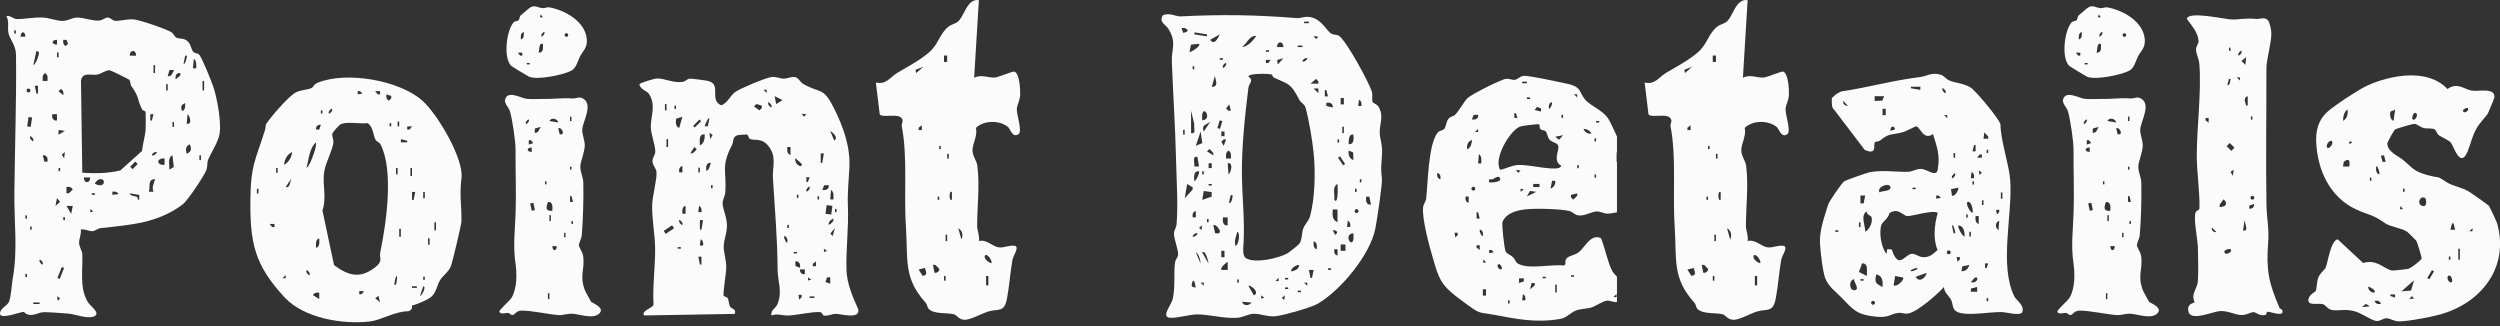
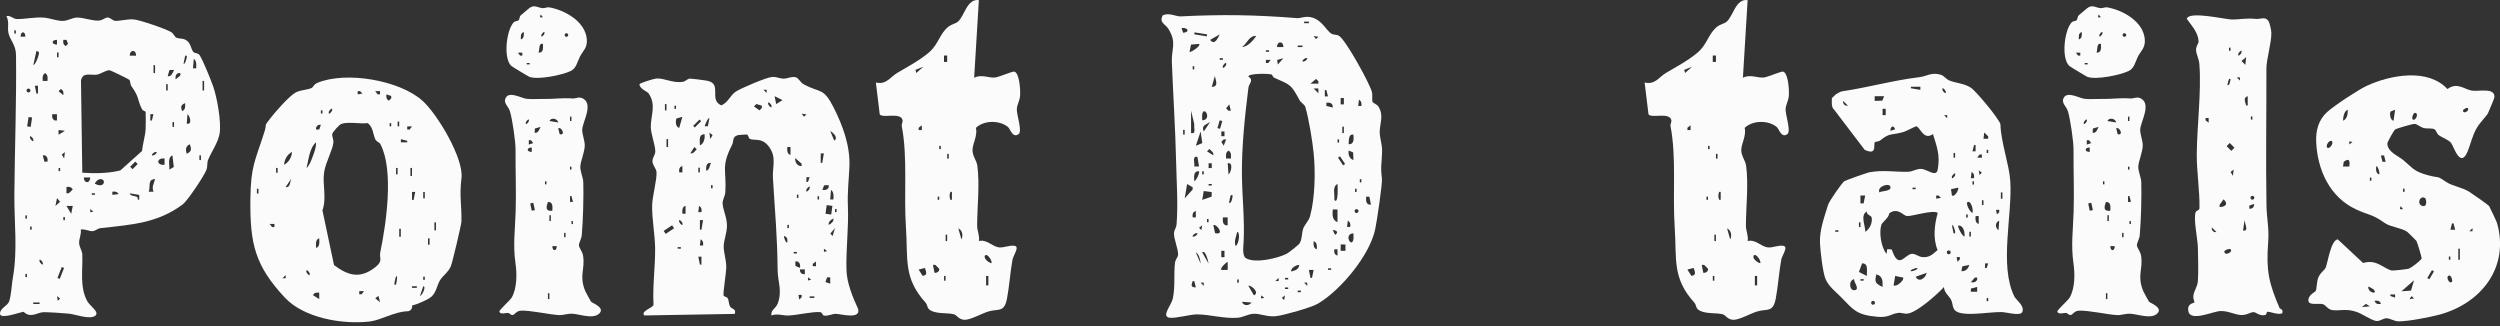
<svg xmlns="http://www.w3.org/2000/svg" width="414" height="54" viewBox="0 0 414 54" fill="none">
  <rect x="0" y="0" width="414" height="54" fill="#333333" stroke="none" />
  <g clip-path="url(#clip0_3823_7415)">
    <path d="M3.935 51.655C3.793 51.508 0.235 52.932 0.011 52.043C-0.098 51.044 1.266 50.668 1.523 49.893C1.878 48.817 1.927 47.147 2.123 46.039C2.953 41.373 2.342 36.936 2.38 32.15C2.445 24.449 2.745 16.764 2.653 9.085C2.631 7.377 1.572 6.553 1.376 5.347C1.228 4.435 1.561 3.649 1.064 2.662C1.714 2.514 2.183 3.131 2.751 3.153C4.028 3.196 5.714 2.803 7.226 2.913C8.269 2.989 9.398 3.475 10.364 3.464C11.27 3.458 11.942 2.929 12.728 2.907C13.759 2.874 15.473 3.54 16.466 3.398C17.066 3.311 17.372 2.951 17.716 2.907C18.256 2.847 18.567 3.376 19.026 3.442C19.664 3.535 21.029 3.136 22.115 3.213C23.119 3.284 27.605 4.823 28.375 5.336C28.8 5.62 28.893 6.111 29.275 6.269C29.685 6.438 30.209 6.307 30.765 6.613C31.644 7.093 31.617 8.201 32.037 8.616C32.294 8.867 32.801 8.758 33.041 9.118C33.652 10.035 34.957 13.32 35.322 14.368C35.939 16.164 36.676 20.164 36.37 22.107C36.136 23.576 35.011 25.131 34.455 26.484C34.264 26.954 34.389 27.56 34.209 28.073C33.854 29.071 31.049 33.252 30.274 33.836C26.121 36.952 21.804 37.209 16.668 37.776C16.171 37.831 15.789 38.246 15.331 38.279C14.752 38.317 14.032 37.864 13.377 38.022C13.503 38.781 13.077 39.507 13.104 40.243C13.126 40.937 13.601 41.515 13.628 42.104C13.743 44.648 13.137 47.502 14.469 49.904C14.9 50.678 16.592 51.732 15.74 52.31C14.78 52.96 12.416 52.026 11.385 51.939C10.49 51.863 7.674 51.639 6.986 51.721C6.167 51.819 4.961 52.698 3.941 51.65L3.935 51.655ZM5.507 50.34H6.555V50.084H5.507V50.34ZM9.442 49.036L9.568 49.822L9.955 49.429L9.437 49.036H9.442ZM9.895 46.181L10.61 44.369L10.228 44.222L9.513 46.034L9.895 46.181ZM4.203 45.368V45.892H4.459V45.368H4.203ZM6.56 43.01C6.386 43.338 6.981 43.922 7.079 43.796C7.253 43.469 6.659 42.885 6.56 43.01ZM4.989 37.509V38.033H5.245V37.509H4.989ZM10.49 35.937V36.461H10.746V35.937H10.49ZM4.203 35.675V36.199H4.459V35.675H4.203ZM11.008 34.103L11.789 35.408L12.051 34.103H11.003H11.008ZM14.938 35.151L15.462 35.02L14.943 34.627V35.151H14.938ZM9.442 32.794L9.18 34.103L9.944 33.427L9.442 32.794ZM22.721 32.63C22.873 32.717 22.655 33.17 23.059 33.056V32.275L21.493 32.013C21.547 32.483 22.3 32.401 22.721 32.63ZM18.605 32.27L19.653 32.139C19.37 31.735 19.091 31.68 18.605 31.746V32.264V32.27ZM15.2 32.264H15.724V32.008H15.2V32.264ZM11.008 32.008C11.505 32.111 11.712 31.675 12.051 31.353C11.773 30.949 11.489 30.9 11.008 30.96V32.008ZM24.631 31.746H25.417C25.095 30.851 25.488 30.469 25.679 29.655C24.38 29.699 24.958 30.9 24.631 31.746ZM15.724 30.43C17.59 31.413 17.612 29.153 16.248 29.775C16.1 29.846 15.653 30.332 15.724 30.43ZM13.89 29.388C13.89 30.419 14.927 30.43 14.938 29.388H13.89ZM13.628 28.602C15.811 28.733 17.781 28.733 19.926 28.226L23.517 25.005C23.632 23.859 24.052 22.506 24.118 21.387C24.14 21.027 24.145 18.827 24.118 18.554C24.101 18.385 23.659 18.374 23.501 18.063C22.672 16.382 23.13 16.175 21.776 14.292C21.553 13.981 21.596 13.402 21.416 13.217C21.291 13.086 18.355 11.661 18.18 11.639C17.601 11.569 16.761 12.223 16.1 12.349C15.063 12.54 13.699 11.836 13.41 13.348L13.628 28.608V28.602ZM9.704 27.816V28.34H9.96V27.816H9.704ZM28.036 28.078L28.779 27.663L28.555 25.726C27.687 26.113 28.118 27.341 28.036 28.084V28.078ZM21.951 28.013L22.802 27.161L22.404 26.763L21.553 27.614L21.951 28.013ZM27.25 26.244C25.859 26.124 25.87 27.418 27.25 27.292V26.244ZM7.346 26.768H7.865C7.925 26.282 7.881 25.999 7.472 25.726H7.084L7.352 26.768H7.346ZM33.019 25.72V26.506H33.276V25.72H33.019ZM10.746 25.196L10.228 25.595L10.621 26.244L10.746 25.196ZM25.155 25.715C25.482 25.89 26.066 25.295 25.941 25.196C25.613 25.022 25.029 25.617 25.155 25.715ZM31.442 23.887C30.716 24.198 30.705 24.814 30.924 25.458C31.77 25.087 31.709 24.651 31.442 23.887ZM4.989 22.577C4.814 22.904 5.409 23.488 5.507 23.363C5.682 23.035 5.087 22.451 4.989 22.577ZM9.699 21.529V22.315L10.746 21.66L9.699 21.529ZM28.566 20.219V21.005H28.822V20.219H28.566ZM5.081 21.016L5.316 19.46L4.732 19.373L4.497 20.928L5.081 21.016ZM30.924 20.481C31.851 20.71 31.502 19.247 31.049 18.909L30.924 20.481ZM24.893 18.909V19.957H25.149L25.411 18.915H24.887L24.893 18.909ZM8.651 18.909C8.591 19.389 8.634 19.679 9.044 19.952H9.431V18.909H8.645H8.651ZM30.656 17.075C29.919 17.397 29.914 17.692 30.138 18.385C30.733 18.227 30.683 17.561 30.656 17.075ZM10.484 15.765C10.55 15.285 10.501 15.001 10.091 14.723L9.704 15.111L10.484 15.765ZM5.769 14.194L6.031 15.498H6.287V14.194H5.764H5.769ZM4.394 14.985C4.394 15.165 4.541 15.307 4.716 15.307C4.89 15.307 5.038 15.16 5.038 14.985C5.038 14.81 4.89 14.663 4.716 14.663C4.541 14.663 4.394 14.81 4.394 14.985ZM33.543 13.408V14.98H33.8V13.408H33.543ZM27.518 13.932V14.98H27.774V13.932H27.518ZM7.079 13.408H7.865C7.897 12.862 7.963 12.425 7.472 12.103C6.981 12.425 7.046 12.862 7.079 13.408ZM29.87 12.098C29.21 12.032 28.986 12.518 29.09 13.146L29.87 12.485V12.098ZM27.774 12.622C28.408 12.731 28.593 12.032 28.822 11.579L28.058 11.601L27.774 12.622ZM25.422 10.788V12.098H25.679V10.788H25.422ZM31.966 11.312H32.484C32.506 10.755 32.594 10.111 32.092 9.74L31.96 11.312H31.966ZM6.036 8.43L5.512 10.788C5.911 10.635 6.304 9.511 6.38 9.151C6.473 8.725 6.599 8.605 6.036 8.43ZM30.662 9.216L30.4 10.521C30.552 10.859 31.044 9.571 30.918 9.216H30.662ZM9.442 8.692V9.478H9.699V8.692H9.442ZM21.487 9.216H22.535C22.53 8.174 21.487 8.185 21.487 9.216ZM10.484 6.597C10.424 7.077 10.468 7.361 10.877 7.639L11.265 7.251L11.008 6.597H10.49H10.484ZM9.437 6.597C8.476 6.597 8.476 7.377 9.437 7.382V6.597ZM3.411 6.073H4.197C4.197 5.112 3.417 5.112 3.411 6.073ZM2.369 5.025V5.549H2.625V5.025H2.369Z" fill="#FBFBFB" />
  </g>
  <g clip-path="url(#clip1_3823_7415)">
    <path d="M44.831 19.511C45.593 18.518 47.938 15.859 48.975 15.307C49.781 14.877 50.978 14.893 51.607 14.562C51.933 14.391 51.894 13.994 52.65 13.685C57.34 11.781 66.146 13.265 69.959 16.681C72.448 18.91 76.829 26.26 76.421 29.51C76.051 32.451 76.465 33.957 76.415 36.65C76.404 37.212 74.909 43.541 74.638 44.148C74.219 45.097 73.358 45.633 72.889 46.372C72.387 47.166 72.244 48.458 71.427 49.147C70.826 49.66 69.032 50.427 68.227 50.587C68.348 51.078 67.978 51.536 67.476 51.548C65.324 51.592 63.123 53.021 61.219 53.242C56.75 53.76 50.338 52.69 47.16 49.274C42.183 43.928 41.383 40.297 41.465 32.964C41.526 27.424 42.266 26.64 43.805 21.785C44.291 20.256 43.529 21.205 44.831 19.511ZM62.665 48.998L62.146 49.396L62.935 50.058L62.67 48.998H62.665ZM52.865 48.469C52.38 48.408 52.093 48.452 51.811 48.866L52.865 49.528V48.469ZM70.086 47.409L69.556 48.993C69.849 49.032 70.671 47.409 70.086 47.409ZM59.492 48.733H59.884L60.287 48.209H59.492V48.733ZM68.232 47.669H69.027V47.409H68.232V47.669ZM65.584 45.82C65.495 45.936 65.253 47.001 65.319 47.139H65.578C65.65 46.918 65.942 45.362 65.584 45.82ZM70.086 45.82V46.35H70.346V45.82H70.086ZM46.774 46.079H47.303V45.55L46.774 46.079ZM55.315 43.9C57.616 45.61 59.553 46.228 62.063 44.319C63.542 43.194 62.764 42.791 62.974 41.781C63.95 37.063 65.253 28.235 63.012 23.904C62.814 23.523 62.372 23.479 62.185 23.131C61.771 22.353 61.837 21.067 60.888 20.389C59.613 20.549 57.732 20.118 56.557 20.51C56.165 20.637 55.094 21.867 55.028 22.171C54.94 22.563 55.265 23.065 55.205 23.639C55.072 24.88 53.919 26.905 53.676 28.516C53.362 30.552 54.14 32.737 53.395 34.84L55.315 43.905V43.9ZM50.752 44.761C50.575 45.092 51.177 45.682 51.276 45.555C51.453 45.224 50.851 44.634 50.752 44.761ZM52.865 39.464C52.192 39.668 52.336 40.468 52.341 41.053C53.014 40.849 52.871 40.048 52.865 39.464ZM70.881 39.464V40.523H71.14V39.464H70.881ZM66.113 37.874V39.199H66.373V37.874H66.113ZM71.94 36.815V38.139H72.199V36.815H71.94ZM44.655 37.08L45.057 37.604H45.449V37.08H44.655ZM68.232 31.783V33.107H68.492L68.756 31.788H68.227L68.232 31.783ZM70.086 31.783V32.842H70.346V31.783H70.086ZM42.541 31.253V32.048H42.801V31.253H42.541ZM47.303 30.983C48.17 31.159 47.965 29.863 48.363 29.399L47.303 30.983ZM67.967 27.81V29.134H68.227V27.81H67.967ZM65.584 27.81V28.869H65.843V27.81H65.584ZM45.72 27.81V28.605H45.979V27.81H45.72ZM52.336 23.573C51.226 24.505 51.127 26.464 50.752 27.81C51.193 27.523 51.563 26.524 51.745 26.028C52.038 25.244 52.369 24.439 52.336 23.573ZM48.363 25.162C47.585 25.542 47.099 26.425 47.044 27.28C47.822 26.9 48.307 26.017 48.363 25.162ZM66.378 23.573H67.438V23.313L66.384 23.048V23.578L66.378 23.573ZM67.438 21.454H67.829L68.232 20.93H67.438V21.454ZM52.341 21.454H52.865L53.136 20.665C52.65 20.576 52.258 20.957 52.341 21.454ZM65.849 20.129V20.924H66.108V20.129H65.849ZM64.524 20.394V20.924H64.784V20.394H64.524ZM54.984 18.011C54.885 17.884 54.283 18.474 54.46 18.805C54.559 18.932 55.161 18.342 54.984 18.011ZM53.136 18.275V18.805H53.395V18.275H53.136ZM63.995 15.627C63.928 16.113 63.978 16.399 64.392 16.681L64.789 16.284V15.892L64 15.627H63.995ZM62.135 15.097L62.538 15.621H62.93V15.097H62.135ZM59.227 15.627L60.022 15.495L59.624 15.097H59.233V15.621L59.227 15.627Z" fill="#FBFBFB" />
  </g>
  <g clip-path="url(#clip2_3823_7415)">
    <path d="M85.102 3.672C85.305 3.469 85.701 3.505 85.843 3.383C86.097 3.165 85.98 2.763 86.26 2.52C86.64 2.185 87.184 1.733 87.585 1.398C88.473 0.667 89.032 1.286 89.849 1.347C90.23 1.377 90.616 1.154 90.951 1.215C93.53 1.672 96.901 3.535 97.171 6.455C97.308 7.927 96.546 8.394 96.043 9.359C95.637 10.141 95.454 11.298 94.53 11.745C93.094 12.446 89.194 13.228 87.707 12.745C87.539 12.69 84.802 11.04 84.665 10.908C83.294 9.603 83.873 4.896 85.107 3.657L85.102 3.672ZM87.224 10.669H87.712V10.43H87.224V10.669ZM85.762 8.724L86.133 9.207H86.493V8.724H85.762ZM89.174 8.719C90.057 8.77 89.936 7.846 89.905 7.262C89.138 7.074 89.387 8.318 89.174 8.719ZM86.737 5.307C86.183 5.454 86.229 6.074 86.254 6.526C86.808 6.379 86.762 5.759 86.737 5.307ZM93.5 5.8C93.5 5.967 93.637 6.099 93.799 6.099C93.962 6.099 94.099 5.962 94.099 5.8C94.099 5.637 93.962 5.5 93.799 5.5C93.637 5.5 93.5 5.637 93.5 5.8ZM90.149 5.307C90.057 5.19 89.504 5.734 89.666 6.038C89.758 6.155 90.311 5.612 90.149 5.307ZM89.418 2.87H89.905L89.54 2.383L89.418 2.87Z" fill="#FBFBFB" />
    <path d="M96.927 48.22C96.968 48.312 97.8 49.881 97.872 49.952C98.156 50.236 100.156 50.911 99.293 51.861C98.308 52.953 95.963 52.003 94.764 51.952C93.957 51.922 93.185 52.221 92.591 52.181C90.779 52.074 87.849 51.358 86.224 51.45C85.437 51.495 85.219 52.216 84.808 52.171C84.584 52.145 84.331 51.84 84.163 51.825C83.742 51.785 82.812 52.145 82.696 51.592C82.64 51.333 84.478 49.749 84.747 49.261C85.64 47.662 85.615 45.326 85.361 43.565C84.935 40.625 85.295 38.081 85.392 35.025C85.498 31.694 85.346 28.13 85.376 24.794C85.386 23.464 84.838 19.676 84.442 18.412C84.188 17.599 83.249 17.015 83.787 16.137C84.417 15.106 86.351 16.269 87.214 16.366C88.078 16.462 89.007 16.366 89.88 16.386C91.779 16.432 92.942 16.173 94.795 16.305C95.424 16.35 95.937 15.883 96.689 16.406C98.181 17.437 96.506 20.163 96.419 21.412C96.369 22.189 96.836 23.22 96.836 24.053C96.836 25.139 96.176 26.591 96.105 27.5C96.039 28.353 96.567 29.333 96.592 30.171C96.663 32.679 96.557 36.416 96.343 38.929C96.293 39.548 95.856 40.219 95.871 40.64C95.886 41.021 96.455 41.666 96.562 42.361C96.912 44.687 95.851 45.606 96.922 48.22H96.927ZM90.738 48.556V49.53H90.977V48.556H90.738ZM91.469 40.757C91.469 41.65 92.195 41.65 92.2 40.757H91.469ZM93.419 38.563V39.295H93.657V38.563H93.419ZM94.637 36.614V37.101H94.876V36.614H94.637ZM90.982 35.639V36.614H91.22V35.639H90.982ZM90.738 33.446C90.438 34.283 90.266 35.014 91.464 34.908C91.5 34.329 91.606 33.39 90.738 33.446ZM88.062 34.903L88.575 34.791L88.316 33.578L87.803 33.689L88.062 34.903ZM94.394 33.441H94.881L94.637 32.471H94.399V33.441H94.394ZM90.251 30.034V30.521H90.489V30.034H90.251ZM94.394 27.596V28.084H94.632V27.596H94.394ZM88.057 24.428C87.164 24.428 87.164 25.154 88.057 25.159V24.428ZM87.57 23.21V23.941L88.301 23.697L87.93 23.215H87.57V23.21ZM92.688 22.235C93.769 22.448 92.921 20.895 92.444 21.26L92.688 22.235ZM88.545 21.986C89.134 22.088 89.306 21.438 89.519 21.016L88.57 21.285L88.545 21.991V21.986ZM87.57 19.798C87.478 19.681 86.925 20.224 87.087 20.529C87.179 20.646 87.732 20.102 87.57 19.798ZM90.982 20.036L92.444 20.28C92.312 19.63 91.286 19.392 90.982 20.036ZM94.394 19.31V20.041H94.632V19.31H94.394Z" fill="#FBFBFB" />
  </g>
  <g clip-path="url(#clip3_3823_7415)">
    <path d="M106.691 52.239C106.066 51.504 108.057 51.032 108.227 50.478C108.046 47.396 108.523 44.133 108.49 41.095C108.463 38.819 107.936 36.181 107.996 33.938C108.035 32.49 108.835 29.595 108.715 28.454C108.665 27.966 108.101 27.34 108.051 26.776C107.991 26.09 108.523 25.75 108.517 25.037C108.501 23.962 107.788 22.229 107.771 21.023C107.75 19.196 108.726 17.343 107.404 15.467C107.157 15.121 105.901 14.71 105.901 13.948C105.94 13.751 108.293 13.032 108.665 13.005C110.08 12.9 111.429 13.838 113.124 13.537C113.53 13.465 113.826 13.065 114.199 13.027C114.479 12.999 116.848 13.306 117.232 13.399C119.601 13.959 117.347 16.531 119.447 17.447C120.572 17.003 120.945 15.747 121.855 15.165C122.765 14.584 126.95 12.791 127.893 12.741C128.612 12.709 129.155 13.016 129.736 13.027C130.432 13.037 131.096 12.604 131.771 12.796C132.248 12.933 132.56 13.657 133.032 13.921C135.878 15.495 136.323 14.381 138.067 17.836C139.569 20.825 140.814 24.165 140.661 27.637C140.556 29.967 140.315 31.772 140.414 34.179C140.562 37.7 140.074 41.194 140.178 44.736C140.238 46.875 141.22 49.25 142.119 51.191C142.531 52.946 139.246 51.987 138.423 51.97C137.869 51.954 137.244 52.321 136.558 52.272C136.059 52.239 136.29 51.723 135.785 51.685C134.425 51.592 131.968 52.206 130.498 52.25C129.648 52.277 128.738 51.877 127.745 52.239C127.608 51.301 128.469 51.12 128.793 50.259C129.577 48.131 128.793 46.651 128.776 44.736C128.727 39.066 128.321 34.991 127.997 29.479C127.888 27.615 128.645 26.09 127.361 24.324C126.144 22.651 124.849 23.408 124.115 22.959C123.967 22.865 123.972 22.361 123.648 22.273C123.577 22.256 122.261 22.355 122.19 22.377C121.202 22.673 121.564 23.337 121.224 24C119.36 27.648 120.341 28.158 120.111 31.837C120.067 32.501 119.656 33.06 119.661 33.631C119.678 34.684 120.385 35.934 120.385 37.366C120.385 38.622 119.859 39.735 119.842 40.788C119.831 41.709 120.265 43.13 120.27 44.166C120.276 45.203 119.727 48.334 119.82 48.91C119.859 49.14 120.347 49.146 120.479 49.354C120.731 49.738 120.649 50.325 120.917 50.78C121.186 51.235 121.954 51.065 121.68 51.981L106.675 52.239H106.691ZM132.226 48.822L132.357 49.612L132.752 49.217V48.828H132.231L132.226 48.822ZM134.069 49.343H134.858V49.086H134.069V49.343ZM136.701 46.711L137.485 46.974V45.921H136.964L136.695 46.705L136.701 46.711ZM133.805 46.453L134.332 46.321L133.811 45.927V46.453H133.805ZM132.489 44.61C132.401 45.087 132.78 45.482 133.279 45.4V44.61H132.489ZM131.732 44.051L132.484 44.347C132.549 43.864 132.5 43.574 132.089 43.294H131.699L131.732 44.045V44.051ZM134.595 44.084H135.121V43.294L134.6 43.694V44.084H134.595ZM115.641 42.504L115.905 43.815H116.162V42.504H115.636H115.641ZM131.436 41.972H131.963V41.715H131.436V41.972ZM136.438 41.715L136.964 41.583L136.443 41.188V41.715H136.438ZM112.219 41.183H112.746V40.925H112.219V41.183ZM115.905 40.662H116.426C116.491 40.179 116.437 39.894 116.031 39.609L115.899 40.662H115.905ZM129.857 39.082C129.747 39.422 130.251 40.404 130.378 40.135C130.449 39.664 130.361 39.214 129.857 39.082ZM138.275 37.766L137.496 38.687L137.886 39.077L138.275 37.761V37.766ZM110.234 38.731L111.627 37.804L111.298 37.311L109.905 38.238L110.234 38.731ZM115.905 36.45V38.029H116.162L116.426 36.455H115.899L115.905 36.45ZM130.383 37.239V37.766H130.641V37.239H130.383ZM138.012 36.187C137.584 36.379 137.14 36.762 137.227 37.239C137.655 37.048 138.099 36.664 138.012 36.187ZM112.482 36.45C112.307 36.779 112.905 37.366 113.003 37.239C113.179 36.91 112.581 36.324 112.482 36.45ZM137.65 35.528L137.847 34.097L136.898 33.965L136.701 35.397L137.65 35.528ZM113.009 35.397H113.53V34.081C112.938 34.24 112.971 34.892 113.009 35.397ZM138.28 34.607V35.134H138.538V34.607H138.28ZM115.641 35.134H116.162C116.228 34.651 116.173 34.366 115.768 34.081L115.636 35.134H115.641ZM137.491 33.028H138.012C138.034 32.468 138.121 31.821 137.617 31.448L137.485 33.028H137.491ZM135.385 32.501V33.028H135.642V32.501H135.385ZM131.963 32.238V32.764H132.22V32.238H131.963ZM134.063 30.922C133.964 30.796 133.367 31.382 133.542 31.711C133.641 31.837 134.239 31.251 134.063 30.922ZM136.174 31.443C136.657 31.509 136.948 31.459 137.227 31.048V30.658L136.476 30.691L136.18 31.443H136.174ZM117.747 30.658V31.185H118.005V30.658H117.747ZM133.542 29.342V30.132H133.8L134.069 29.348H133.542V29.342ZM115.641 27.763V28.552H115.899V27.763H115.641ZM112.482 28.552H113.003V27.5C112.482 27.642 112.411 28.059 112.482 28.552ZM117.747 26.973C116.936 26.896 116.897 27.637 116.958 28.289C117.523 28.125 117.49 27.417 117.747 26.973ZM131.699 26.183C131.595 26.814 132.039 27.549 132.747 27.5V27.11L131.699 26.183ZM135.911 25.393V26.973H136.169L136.432 25.399H135.906L135.911 25.393ZM130.383 24.341C130.345 24.84 130.312 25.498 130.904 25.657V24.341H130.383ZM114.325 25.388C114.824 25.492 115.038 25.053 115.373 24.73L114.983 24.341L114.325 25.388ZM110.377 23.024V24.341H110.634V23.024H110.377ZM116.689 22.235C115.63 22.207 115.905 23.381 115.905 24.077C116.601 23.781 116.738 22.909 116.689 22.235ZM137.491 21.708L138.149 23.282C138.9 22.827 137.94 21.916 137.491 21.708ZM117.484 21.971L117.61 23.024L118.005 22.372L117.484 21.971ZM111.994 19.64C111.868 20.167 111.852 20.99 112.477 21.182L113.003 19.339L111.989 19.64H111.994ZM116.694 20.913H117.215L117.479 19.602C117.281 19.35 116.755 20.666 116.689 20.913H116.694ZM115.055 21.116L116.108 20.063L115.839 19.794L114.786 20.847L115.055 21.116ZM132.752 18.812L133.147 19.333L133.542 18.944L132.752 18.818V18.812ZM126.166 17.496L125.25 17.227L124.855 17.622L125.765 18.28L126.16 17.886V17.496H126.166ZM110.113 17.233V18.286H110.371V17.233H110.113ZM111.693 17.496V18.023H111.951V17.496H111.693ZM127.224 16.97C127.049 17.299 127.646 17.886 127.745 17.759C127.921 17.43 127.323 16.844 127.224 16.97ZM128.54 17.233L129.588 16.58L128.272 15.922L128.535 17.233H128.54ZM126.434 14.864L126.961 15.39V14.864H126.434Z" fill="#FBFBFB" />
  </g>
  <g clip-path="url(#clip4_3823_7415)">
    <path d="M153.772 51.132C153.553 50.902 153.537 50.41 153.307 50.153C149.561 46.035 150.381 42.934 150.026 37.684C149.643 32.046 150.343 26.14 149.326 20.846C149.277 20.578 149.539 20.196 149.463 19.884C149.134 18.517 146.17 19.638 145.684 18.933L145.044 13.666C146.799 14.055 147.352 12.808 148.577 12.075C150.321 11.036 152.23 10.052 153.843 8.679C155.456 7.306 155.598 5.518 157.135 4.359C157.594 4.014 158.24 3.916 158.612 3.604C159.744 2.652 160.099 -0.235 162.101 0.017L161.319 12.879C162.511 12.244 163.752 12.95 164.791 12.835C165.425 12.764 167.668 11.785 167.957 11.856C168.821 12.058 168.975 14.825 168.942 15.646C168.898 16.707 168.466 17.188 168.389 17.997C168.302 18.938 169.357 21.727 168.674 22.214C167.679 22.93 167.307 21.35 166.935 21.043C165.529 19.873 162.937 19.89 161.608 21.18C161.926 22.443 161.061 23.794 161.045 24.817C161.029 25.839 161.734 26.583 161.849 27.436C162.27 30.646 161.816 34.228 161.816 37.422C161.816 38.215 162.265 39.057 162.101 39.916C163.364 39.577 164.37 40.845 165.404 40.965C166.268 41.064 167.093 40.577 168.001 40.703C168.909 40.829 167.793 42.311 167.668 43C167.301 45.007 167.148 47.402 166.76 49.436C166.295 51.848 165.305 51.077 163.659 51.586C162.587 51.914 160.755 52.942 159.82 52.958C158.776 52.974 158.513 52.203 157.972 52.045C156.9 51.739 154.702 52.1 153.766 51.132H153.772ZM163.675 47.265V45.696H163.298V47.265H163.675ZM156.331 45.69V46.478H156.588V45.69H156.331ZM152.126 44.64L152.782 45.685C153.695 45.554 153.345 45.018 153.17 44.372L152.12 44.64H152.126ZM154.756 45.165C155.101 45.269 155.631 44.919 155.538 44.515L154.882 43.858H154.494L154.756 45.165ZM163.151 42.278C162.746 42.726 163.703 43.508 164.195 43.59C164.37 43.175 163.468 41.928 163.151 42.278ZM156.594 38.865V39.916H156.851V38.865H156.594ZM158.694 37.816L159.213 39.648C159.536 39.019 159.372 38.133 158.694 37.816ZM157.381 31.778C157.212 32.265 157.212 32.604 157.381 33.085H157.638V31.778H157.381ZM155.281 32.566V33.091H155.538V32.566H155.281ZM156.856 25.478V26.266H157.113V25.478H156.856ZM155.544 24.166V24.691H155.801V24.166H155.544ZM152.126 21.541H152.651V20.753L152.131 21.153V21.541H152.126ZM151.606 11.572L151.732 12.091L152.913 11.047L151.601 11.572H151.606ZM156.851 10.254V9.198H156.326V10.254H156.851Z" fill="#FBFBFB" />
  </g>
  <g clip-path="url(#clip5_3823_7415)">
    <path d="M192.533 2.559C193.56 2.016 194.768 2.752 195.487 2.713C202.417 2.373 207.788 2.45 214.767 2.999C215.426 3.048 216.074 2.642 217.079 2.85C218.93 3.235 219.638 5.113 220.517 5.596C220.868 5.788 221.318 5.711 221.675 5.893C222.79 6.458 226.738 13.668 227.167 15.162C227.342 15.777 227.167 16.37 227.277 16.837C227.331 17.078 228.029 17.221 228.309 17.71C229.193 19.242 228.463 20.483 228.479 21.905C228.496 22.927 228.902 23.871 228.874 25.074C228.836 27.034 228.578 27.496 228.847 29.56C228.951 30.368 228.007 36.666 227.743 37.924C226.848 42.267 221.999 48.083 218.238 50.29C217.15 50.927 212.647 52.201 211.341 52.355C209.918 52.525 208.793 51.938 207.639 51.96C206.766 51.971 205.904 52.531 205.009 52.613C202.818 52.822 200.171 52.037 198.156 52.064C197.014 52.081 194.691 52.751 193.675 52.613C192.247 52.416 193.988 50.532 194.218 49.445C194.647 47.418 194.35 45.244 194.581 43.508C194.658 42.932 195.07 42.591 195.092 42.218C195.152 41.263 194.345 39.522 194.416 38.544C194.449 38.111 194.801 37.66 194.839 37.172C195.108 33.63 194.839 30.214 194.762 26.694C194.636 21.258 194.273 15.706 194.059 10.319C193.966 8.012 194.91 7.117 193.505 4.811C192.977 3.932 191.929 3.806 192.533 2.559ZM205.673 49.972C205.932 50.697 206.821 50.68 207.255 50.098L205.673 49.972ZM212.79 48.917L212.269 49.313L212.658 49.708L212.785 48.917H212.79ZM208.842 49.445L209.369 49.313L208.847 48.917V49.445H208.842ZM206.733 47.336L207.65 48.917C208.732 48.407 206.98 47.083 206.733 47.336ZM214.904 48.385H215.432V48.127H214.904V48.385ZM212.796 47.858H213.323V47.6H212.796V47.858ZM197.508 46.545C197.261 47.226 197.178 47.594 198.029 47.594L197.766 46.545H197.508ZM215.953 46.809L216.48 47.336V46.809H215.953ZM198.82 46.809L199.347 47.336V46.809H198.82ZM204.888 46.282V46.809H205.146V46.282H204.888ZM211.209 46.54H211.736V46.013L211.209 46.54ZM212.796 46.276H213.323V46.018H212.796V46.276ZM216.75 44.7L217.013 46.013H217.271L217.535 44.7H216.744H216.75ZM215.163 43.909C214.932 43.717 213.614 44.409 213.845 44.964C214.537 44.744 214.976 44.695 215.163 43.909ZM219.913 44.695H220.44V44.437H219.913V44.695ZM202.252 44.7H203.307V43.382C203.005 43.437 201.983 44.464 202.258 44.7H202.252ZM199.084 41.801L200.138 43.64C200.122 43.421 199.633 41.246 199.084 41.801ZM198.035 41.801L198.82 43.646C198.804 43.124 198.562 42.031 198.035 41.801ZM210.616 12.351C210.132 12.147 206.706 12.142 206.733 12.669C207.7 13.339 206.832 13.778 206.739 14.525C206.146 19.286 205.608 24.239 205.662 29.022C205.706 32.691 206.129 36.381 205.943 40.082C205.904 40.834 205.657 42.41 206.387 42.795C207.963 43.635 211.604 42.784 213.131 41.993C213.405 41.85 215.042 40.56 215.179 40.351C215.662 39.637 215.541 38.599 215.822 37.83C216.074 37.144 216.722 36.617 216.947 35.793C217.776 32.756 217.853 28.407 217.535 25.316C217.321 23.212 216.75 19.736 216.167 17.721C216.047 17.298 215.437 17.013 215.201 16.579C213.762 13.91 213.74 14.097 211.011 12.872C210.731 12.746 210.687 12.367 210.621 12.339L210.616 12.351ZM202.774 42.591V41.532H202.247V42.591H202.774ZM220.967 41.273C220.901 41.768 220.967 42.185 221.489 42.328V41.273H220.967ZM222.016 41.537H222.807V40.483H222.016V41.537ZM217.54 39.956C217.513 40.444 217.463 41.114 218.062 41.273C218.089 40.785 218.139 40.115 217.54 39.956ZM204.888 38.374C204.729 39.187 204.295 39.906 204.625 40.741C205.108 40.521 205.454 38.577 204.888 38.374ZM224.124 38.638C222.505 38.725 223.729 40.999 224.092 39.785C224.196 39.434 224.113 39.006 224.124 38.638ZM197.502 39.159C197.832 39.335 198.419 38.736 198.293 38.638C197.964 38.462 197.376 39.06 197.502 39.159ZM220.698 38.111L221.093 38.896C221.719 38.489 221.362 38.089 220.698 38.111ZM201.22 38.61C202.983 39.006 201.324 36.875 200.929 37.32L201.22 38.61ZM199.084 37.32L198.562 37.715L198.952 38.111L199.078 37.32H199.084ZM223.076 37.583H223.597C223.663 37.1 223.608 36.815 223.202 36.529L223.07 37.583H223.076ZM202.516 36.002C202.445 36.655 202.499 37.391 203.301 37.32V36.002H202.516ZM220.703 34.684C220.648 35.535 220.572 36.43 221.489 36.792V34.684H220.703ZM199.88 36.265V36.792H200.138V36.265H199.88ZM197.508 36.002H198.029V34.947C197.508 35.09 197.436 35.508 197.508 36.002ZM224.322 34.953C224.322 35.134 224.47 35.277 224.646 35.277C224.822 35.277 224.97 35.129 224.97 34.953C224.97 34.777 224.822 34.629 224.646 34.629C224.47 34.629 224.322 34.777 224.322 34.953ZM226.239 32.575C226.167 33.229 226.222 33.965 227.029 33.888L226.766 32.57H226.244L226.239 32.575ZM203.834 32.312C203.757 32.394 203.504 33.487 203.57 33.624C203.922 33.767 204.191 32.526 204.092 32.312C204.01 32.323 203.867 32.273 203.834 32.312ZM220.967 33.102C221.664 34.019 221.522 30.637 221.489 30.466C220.566 30.917 221.077 32.284 220.967 33.102ZM200.649 31.806L199.336 31.631L199.089 33.102L200.654 32.559V31.806H200.649ZM196.19 32.839L197.502 31.384V31.005L196.585 30.472L196.19 32.839ZM224.394 31.257V31.784H224.652V31.257H224.394ZM200.144 30.725H200.671V30.466H200.144V30.725ZM225.184 29.676V30.203H225.442V29.676H225.184ZM198.557 28.358C197.629 28.297 197.727 29.231 197.771 29.939C197.964 30.208 198.738 28.544 198.557 28.358ZM203.307 27.04L203.438 28.885C203.905 28.539 204.257 26.798 203.307 27.04ZM199.089 28.358V28.885H199.347V28.358H199.089ZM200.144 27.831H200.665V27.04H200.144V27.831ZM197.766 27.567H198.557L198.293 25.985C197.36 25.766 197.887 27.023 197.771 27.567H197.766ZM222.422 27.38L222.752 27.161L221.906 25.887L221.576 26.106L222.422 27.38ZM223.339 24.931C223.246 25.629 223.444 26.255 224.124 26.513L224.081 25.239L223.339 24.931ZM203.043 26.249H203.834C203.867 25.7 203.933 25.261 203.438 24.937C202.944 25.261 203.01 25.7 203.043 26.249ZM200.929 25.722C201.033 25.222 200.594 25.008 200.27 24.673L199.88 25.063L200.929 25.722ZM203.038 23.086H202.648L202.252 23.482L202.648 24.135L203.043 23.081L203.038 23.086ZM198.035 24.14L199.1 23.696L198.82 21.768L198.035 24.135V24.14ZM223.339 23.877C224.295 23.926 224.163 22.932 224.124 22.295C223.268 22.114 223.372 23.366 223.339 23.877ZM221.494 23.086V23.613H221.752V23.086H221.494ZM202.252 22.559H202.774V21.768H202.252V22.559ZM195.926 21.505V22.295H196.184V21.505H195.926ZM222.285 20.977V22.032H222.543V20.977H222.285ZM197.239 22.032C198.161 22.24 197.651 21.12 197.777 20.571L197.239 18.341V22.032ZM200.402 20.187C199.699 20.686 198.875 20.758 199.353 21.768L200.402 20.187ZM202.038 21.334L202.412 20.049L201.983 19.923L201.61 21.208L202.038 21.334ZM199.089 19.923C200.709 19.835 199.485 17.562 199.122 18.775C199.018 19.127 199.1 19.555 199.089 19.923ZM203.565 17.287L203.043 17.941L203.438 18.336H203.828L203.565 17.287ZM219.643 17.545L220.698 17.809C220.769 17.144 220.28 16.919 219.649 17.018V17.54L219.643 17.545ZM224.921 17.551H225.442C225.508 17.068 225.453 16.782 225.047 16.497L224.915 17.551H224.921ZM222.543 17.287V16.227H222.016V17.287H222.543ZM219.385 15.969H219.913L219.649 14.92H219.391V15.969H219.385ZM217.535 14.651L218.326 15.442V14.651H217.535ZM200.671 14.388C201.901 14.355 201.264 13.284 201.193 12.548L200.671 14.388ZM217.008 13.855H218.326V13.465L217.936 13.07L217.013 13.85L217.008 13.855ZM197.508 10.961V11.488H197.766V10.961H197.508ZM203.038 10.434C202.939 10.308 202.34 10.895 202.516 11.225C202.615 11.351 203.213 10.764 203.038 10.434ZM211.5 9.929L211.604 10.692L212.527 9.643L211.5 9.929ZM209.633 10.434H210.023L210.423 9.912H209.633V10.434ZM215.69 10.165C216.019 10.341 216.607 9.742 216.48 9.643C216.151 9.467 215.563 10.066 215.69 10.165ZM201.989 9.901H202.516V9.643H201.989V9.901ZM209.633 8.583H210.16V8.325H209.633V8.583ZM196.981 8.589C197.123 8.754 198.963 7.595 198.562 7.271L197.228 7.386L196.981 8.589ZM214.904 7.793H215.695V7.535H214.904V7.793ZM211.478 7.798H212.532C212.527 6.749 211.478 6.76 211.478 7.798ZM205.673 7.793C206.689 7.71 207.491 6.716 208.046 5.953C206.871 5.843 206.53 7.2 205.673 7.793ZM201.983 5.689L200.402 6.606C201.143 7.595 201.703 6.277 201.983 5.689ZM217.535 5.953L217.93 6.475L218.326 6.085L217.535 5.959V5.953ZM199.847 6.019L199.897 5.695L197.821 5.36L197.771 5.684L199.847 6.019ZM195.926 5.426C197.079 5.349 196.755 4.503 195.663 4.641L195.926 5.426ZM215.959 3.839H216.75V3.581H215.959V3.839Z" fill="#FBFBFB" />
  </g>
  <g clip-path="url(#clip6_3823_7415)">
-     <path d="M243.045 16.221C243.615 15.667 248.537 13.149 249.411 13.052C249.964 12.992 250.404 13.28 250.849 13.22C251.353 13.149 251.782 12.552 252.412 12.558C253.649 12.574 257.909 13.545 259.434 13.849C262.044 14.37 261.447 15.331 262.57 16.579C263.395 17.501 265.3 18.212 266.25 19.536C266.765 20.253 268.61 24.323 268.719 25.142C268.854 26.146 268.632 27.215 268.762 28.224C268.892 29.234 269.435 29.977 269.533 31.101C269.647 32.457 269.478 33.591 268.936 34.823C268.751 35.029 266.619 35.382 266.239 35.382C265.577 35.382 265.001 35.002 264.442 35.008C263.65 35.019 262.581 35.724 261.583 35.686C260.72 35.648 260.486 35.095 259.949 34.959C258.479 34.579 254.327 34.492 252.753 34.655C251.18 34.818 249.47 35.252 248.819 36.728C248.656 37.092 249.112 41.2 249.34 41.661C249.514 42.014 250.198 42.247 250.523 42.562C250.849 42.876 251.017 43.414 251.305 43.604C252.998 44.705 256.867 43.707 258.94 43.973L259.255 43.75C258.967 42.247 260.514 42.502 261.431 41.775C262.516 40.917 263.422 38.66 265.121 39.441C265.767 40.972 266.244 43.495 266.982 44.863C267.362 45.568 267.932 45.742 268.301 46.67C268.599 47.408 269.082 49.204 268.377 49.768C267.606 50.381 266.792 49.709 266.065 49.795C265.408 49.877 264.231 50.707 263.536 50.919C262.722 51.168 261.8 51.098 260.931 51.44C260.063 51.782 259.455 52.623 258.392 52.807C254.333 53.523 251.077 52.813 247.24 52.096C244.907 51.662 245.216 52.069 243.078 50.528C242.551 50.148 241.672 49.492 241.14 49.079C238.606 47.104 238.254 46.056 237.353 42.969C236.75 40.917 235.415 36.175 235.676 34.248C235.741 33.77 236.115 33.396 236.17 32.919C236.474 30.276 236.512 24.051 238.031 22.016C238.362 21.571 238.899 21.653 239.176 21.338C239.453 21.023 239.507 20.101 239.86 19.677C240.213 19.254 240.701 19.287 240.989 18.983C241.689 18.25 242.454 16.801 243.045 16.221ZM249.731 49.736V50.257H249.986V49.736H249.731ZM252.075 49.736H252.591C252.656 49.258 252.602 48.976 252.2 48.694L252.07 49.736H252.075ZM267.178 49.209H267.698V48.688L267.178 49.209ZM246.079 48.954V47.907H245.558V48.954H246.079ZM257.545 47.131V48.433H257.8V47.131H257.545ZM253.638 46.87L253.378 47.912L254.154 47.256V46.87H253.638ZM251.554 46.089V46.87L252.336 46.605V46.089H251.554ZM255.461 46.084H255.982V45.828H255.461V46.084ZM260.15 45.823H260.671V45.568H260.15V45.823ZM248.684 44.526C248.835 44.374 248.466 43.75 248.293 43.75C247.571 43.75 248.293 44.917 248.684 44.526ZM245.563 43.484H246.084L245.693 42.963L245.563 43.484ZM246.605 41.921L247.387 41.791L246.996 41.4H246.611V41.916L246.605 41.921ZM244.521 40.619V41.004L245.037 41.4V40.619H244.521ZM240.875 38.535L241.005 39.316L241.396 38.926V38.541H240.88L240.875 38.535ZM245.042 38.014C244.934 38.351 245.433 39.322 245.558 39.056C245.628 38.589 245.541 38.144 245.042 38.014ZM244.521 36.191H245.042L244.782 35.154H244.527V36.191H244.521ZM242.698 32.544C242.633 33.032 242.698 33.445 243.213 33.586V32.544H242.698ZM260.15 32.284V32.669L260.541 33.06L261.192 32.408V32.023L260.155 32.284H260.15ZM252.851 32.539L254.414 31.763L253.361 31.622L252.851 32.539ZM251.815 31.242V31.763L252.336 31.372L251.815 31.242ZM243.669 31.247C243.669 31.426 243.816 31.567 243.989 31.567C244.163 31.567 244.31 31.421 244.31 31.247C244.31 31.073 244.163 30.927 243.989 30.927C243.816 30.927 243.669 31.073 243.669 31.247ZM257.024 29.939L256.764 31.242C257.317 31.019 257.643 30.531 257.54 29.939H257.024ZM254.94 30.981V30.46H253.899V30.981H254.94ZM246.605 30.2C246.925 30.238 248.651 30.216 248.423 29.554C248.217 28.941 247.56 29.505 247.224 29.663C246.887 29.82 246.453 29.397 246.605 30.2ZM238.009 28.637C237.939 29.125 238.009 29.538 238.525 29.679C238.595 29.19 238.525 28.778 238.009 28.637ZM264.057 28.897V29.418H264.312V28.897H264.057ZM251.028 28.116L251.419 28.631L251.809 28.246L251.028 28.121V28.116ZM248.428 28.116C249.47 27.915 250.312 27.378 251.413 27.318C253.112 27.226 256.861 28.214 258.158 27.817C258.343 27.758 258.451 27.595 258.576 27.465C257.03 26.64 258.289 24.925 258.034 24.122C257.882 23.644 257.019 23.568 256.639 23.156C256.281 22.771 256.216 22.033 255.993 21.778C255.754 21.501 255.293 21.637 255.065 21.333C254.913 21.126 254.984 20.676 254.902 20.595C254.788 20.486 252.146 20.823 251.793 20.936C250.105 21.479 247.262 26.255 248.423 28.116H248.428ZM261.192 27.334V27.855H261.447V27.334H261.192ZM244.782 27.074H245.297C245.319 26.52 245.406 25.88 244.907 25.511L244.776 27.074H244.782ZM267.704 26.814H268.225L267.964 25.251H267.709V26.814H267.704ZM243.734 23.167C243.056 23.427 242.866 24.041 242.958 24.73C243.539 24.502 243.767 23.742 243.734 23.167ZM264.057 22.906V23.427H264.312V22.906H264.057ZM257.545 22.646L258.175 23.145L258.848 22.385L257.545 22.646ZM262.228 21.343C262.44 21.886 262.945 22.217 263.531 22.119C263.341 21.637 262.695 21.316 262.228 21.343ZM244.255 21.859H244.776V21.338L244.255 21.859ZM264.318 20.296H264.839V20.041H264.318V20.296ZM243.734 19.775C244.212 19.84 244.5 19.791 244.776 19.384V18.999L244.033 19.032L243.74 19.775H243.734ZM258.587 18.999V19.52H258.842V18.999H258.587ZM250.773 19.52H251.294L251.028 18.744H250.773V19.52ZM254.154 18.212L255.19 18.473V17.952L254.539 17.697L254.148 18.207L254.154 18.212ZM257.019 16.915C256.52 17.04 256.433 17.491 256.503 17.957C256.628 18.229 257.127 17.257 257.019 16.915ZM252.857 16.389H253.378V16.134H252.857V16.389ZM260.666 15.613L261.186 16.134V15.613H260.666ZM252.075 13.784H252.857V13.529H252.075V13.784Z" fill="#FBFBFB" />
-   </g>
+     </g>
  <g clip-path="url(#clip7_3823_7415)">
    <path d="M281.079 51.132C280.861 50.902 280.844 50.41 280.615 50.153C276.869 46.035 277.689 42.934 277.333 37.684C276.951 32.046 277.651 26.14 276.633 20.846C276.584 20.578 276.847 20.196 276.77 19.884C276.442 18.517 273.478 19.638 272.991 18.933L272.352 13.666C274.107 14.055 274.659 12.808 275.884 12.075C277.629 11.036 279.537 10.052 281.151 8.679C282.764 7.306 282.906 5.518 284.443 4.359C284.902 4.014 285.547 3.916 285.919 3.604C287.051 2.652 287.407 -0.235 289.408 0.017L288.626 12.879C289.818 12.244 291.06 12.95 292.099 12.835C292.733 12.764 294.975 11.785 295.265 11.856C296.129 12.058 296.282 14.825 296.249 15.646C296.206 16.707 295.774 17.188 295.697 17.997C295.61 18.938 296.665 21.727 295.981 22.214C294.986 22.93 294.614 21.35 294.242 21.043C292.837 19.873 290.245 19.89 288.916 21.18C289.233 22.443 288.369 23.794 288.353 24.817C288.336 25.839 289.042 26.583 289.157 27.436C289.578 30.646 289.124 34.228 289.124 37.422C289.124 38.215 289.572 39.057 289.408 39.916C290.671 39.577 291.678 40.845 292.711 40.965C293.575 41.064 294.401 40.577 295.309 40.703C296.217 40.829 295.101 42.311 294.975 43C294.609 45.007 294.456 47.402 294.067 49.436C293.603 51.848 292.613 51.077 290.967 51.586C289.895 51.914 288.063 52.942 287.128 52.958C286.083 52.974 285.821 52.203 285.279 52.045C284.208 51.739 282.009 52.1 281.074 51.132H281.079ZM290.983 47.265V45.696H290.606V47.265H290.983ZM283.639 45.69V46.478H283.896V45.69H283.639ZM279.433 44.64L280.09 45.685C281.003 45.554 280.653 45.018 280.478 44.372L279.428 44.64H279.433ZM282.064 45.165C282.408 45.269 282.939 44.919 282.846 44.515L282.19 43.858H281.801L282.064 45.165ZM290.458 42.278C290.053 42.726 291.01 43.508 291.503 43.59C291.678 43.175 290.775 41.928 290.458 42.278ZM283.901 38.865V39.916H284.158V38.865H283.901ZM286.001 37.816L286.521 39.648C286.843 39.019 286.679 38.133 286.001 37.816ZM284.689 31.778C284.519 32.265 284.519 32.604 284.689 33.085H284.946V31.778H284.689ZM282.589 32.566V33.091H282.846V32.566H282.589ZM284.164 25.478V26.266H284.421V25.478H284.164ZM282.851 24.166V24.691H283.108V24.166H282.851ZM279.433 21.541H279.958V20.753L279.439 21.153V21.541H279.433ZM278.914 11.572L279.04 12.091L280.221 11.047L278.908 11.572H278.914ZM284.158 10.254V9.198H283.633V10.254H284.158Z" fill="#FBFBFB" />
  </g>
  <g clip-path="url(#clip8_3823_7415)">
    <path d="M304.043 15.599C304.124 15.599 304.641 15.18 305.087 15.115C309.445 14.468 313.503 13.303 317.866 12.776C319.112 12.623 319.874 11.9 321.43 12.39C321.919 12.547 322.278 13.113 322.828 13.336C323.883 13.766 325.249 13.799 326.353 14.511C327.24 15.082 330.994 19.614 331.271 20.561C331.336 23.52 332.702 27.143 332.898 29.923C333.289 35.543 331.037 43.943 333.567 49.078C333.899 49.748 335.351 50.602 334.878 51.717C334.41 52.364 332.272 51.69 331.467 51.679C329.59 51.657 326.522 52.212 324.792 51.864C323.062 51.516 323.562 50.526 323.089 49.628C322.768 49.013 321.919 48.426 321.925 47.523C320.793 48.763 317.583 51.624 315.984 51.918C315.358 52.032 314.896 51.739 314.336 51.815C313.035 51.994 312.823 52.631 310.854 52.457C307.475 52.152 306.991 51.38 304.859 49.187C303.956 48.257 302.84 47.474 302.286 46.146C301.845 45.053 301.448 41.566 301.388 40.265C301.29 38.127 302.111 35.94 302.726 33.933C302.922 33.291 304.968 30.364 305.403 30.016C305.577 29.875 309.205 28.596 309.586 28.525C311.893 28.106 313.938 28.514 316.028 28.444C316.697 28.422 317.371 27.949 318.117 27.97C319.156 27.998 320.646 29.45 320.886 28.074C321.305 25.664 320.782 24.434 320.102 22.198C318.53 23.33 317.997 21.034 317.328 20.925C317.181 20.904 315.69 21.72 315.201 21.861C313.215 22.443 313.025 21.91 311.36 23.254C311.099 23.466 310.56 23.45 310.484 23.542C310.174 23.912 310.963 25.8 308.797 24.82L303.695 18.113C303.167 17.759 303.406 16.328 303.352 16.247M309.858 50.145C309.858 50.324 310.005 50.466 310.179 50.466C310.353 50.466 310.5 50.319 310.5 50.145C310.5 49.971 310.353 49.824 310.179 49.824C310.005 49.824 309.858 49.971 309.858 50.145ZM328.992 49.356V49.878H329.247V49.356H328.992ZM326.375 48.306H327.419V47.523L326.375 47.789V48.306ZM307.051 46.222C306.056 46.429 306.235 48.241 307.182 48.05C308.047 47.871 306.899 46.625 307.051 46.222ZM310.712 45.439C310.408 46.772 310.566 46.908 311.752 47.528C311.795 46.549 311.779 45.684 310.712 45.439ZM313.579 47.261C314.14 47.572 315.445 46.282 315.146 45.961L313.841 45.695L313.579 47.261ZM326.375 46.739C326.854 46.804 327.142 46.755 327.419 46.347V45.961H327.033L326.375 46.739ZM319.063 45.178L317.241 45.831C317.73 46.837 318.862 46.124 319.063 45.178ZM308.096 46.478H308.618V46.222H308.096V46.478ZM308.362 43.611L307.84 45.036L309.14 45.7C309.108 44.933 309.483 43.595 308.362 43.611ZM324.808 44.911C325.526 44.949 325.934 44.503 326.114 43.872L324.96 44.111L324.808 44.917V44.911ZM316.452 44.911C316.773 44.971 317.79 44.53 317.491 44.394C317.17 44.335 316.153 44.775 316.452 44.911ZM328.725 43.611V44.394H328.981L329.247 43.617H328.725V43.611ZM324.025 42.566L324.155 43.35L324.547 42.958V42.572H324.03L324.025 42.566ZM313.275 41.31C314.423 44.759 315.364 42.164 316.593 42.033C317.17 41.974 317.719 42.545 318.41 42.583C319.596 42.648 320.07 42.077 320.864 41.402C320.07 39.536 320.347 37.132 320.891 35.255C320.108 34.684 316.572 35.859 315.799 35.777C315.119 35.706 314.314 34.292 312.861 35.32C312.785 36.12 311.692 36.762 311.539 37.262C311.159 38.552 311.507 40.945 312.404 42.039L312.535 41.255L313.269 41.31H313.275ZM322.393 41.788C322.393 41.968 322.539 42.109 322.714 42.109C322.888 42.109 323.035 41.963 323.035 41.788C323.035 41.614 322.888 41.468 322.714 41.468C322.539 41.468 322.393 41.614 322.393 41.788ZM326.119 38.388V39.172H326.375V38.388H326.119ZM324.286 37.344C324.133 37.507 324.901 39.112 325.325 39.172C325.374 38.475 325.205 37.328 324.286 37.344ZM323.247 37.344L323.508 38.644H323.764C323.883 38.285 323.399 37.007 323.247 37.344ZM309.135 34.994C308.014 35.706 308.923 37.349 308.885 38.388C309.63 37.942 310.152 36.8 309.929 35.968C309.858 35.706 309.048 35.559 309.135 34.994ZM303.918 38.383H304.44V38.127H303.918V38.383ZM331.075 36.56C330.357 36.816 330.373 37.697 330.95 38.127L331.075 36.56ZM307.84 36.822V37.605H308.096V36.822H307.84ZM327.158 35.777C327.12 36.272 327.087 36.925 327.675 37.083V35.777H327.158ZM325.597 35.516V36.038H325.853V35.516H325.597ZM330.553 34.733L330.683 35.516L331.075 35.124V34.738H330.558L330.553 34.733ZM326.636 35.249C326.815 34.792 326.462 33.449 325.983 33.427C325.249 33.394 326.304 35.277 326.636 35.249ZM328.208 33.166V33.949H328.464V33.166H328.208ZM308.096 33.683H308.612L308.874 32.382H308.09V33.683H308.096ZM331.342 31.86V32.905H331.597V31.86H331.342ZM320.63 32.899L321.413 32.769L321.022 32.377H320.635V32.894L320.63 32.899ZM323.241 32.377C323.649 32.693 324.416 31.474 324.28 31.077L323.089 31.327L323.236 32.377H323.241ZM311.235 31.86C311.632 31.566 313.215 31.719 313.057 30.952C312.899 30.184 310.767 30.886 311.235 31.86ZM316.713 31.332H317.235V31.077H316.713V31.332ZM326.641 30.032V30.555H326.897V30.032H326.641ZM326.375 29.505H326.892C326.957 29.026 326.903 28.743 326.5 28.46L326.369 29.505H326.375ZM323.764 28.727C323.666 28.601 323.073 29.183 323.247 29.51C323.345 29.635 323.938 29.053 323.764 28.727ZM327.686 28.204L327.811 28.988L328.197 28.596L327.68 28.204H327.686ZM327.419 26.11H328.203V25.593H327.816L327.419 26.11ZM323.508 25.332V26.115H323.764V25.332H323.508ZM328.992 24.81V25.332H329.247V24.81H328.992ZM326.636 25.065H327.158V24.026H326.903L326.641 25.065H326.636ZM328.464 22.976H329.247V22.59L328.594 21.937L328.464 22.982V22.976ZM313.841 21.41C313.574 20.626 313.03 20.947 313.057 21.671L313.841 21.41ZM321.936 19.065L322.458 19.587V19.065H321.936ZM312.274 19.065V18.015H311.752V19.065H312.274ZM305.229 16.715C305.142 17.21 305.533 17.585 306.012 17.498L305.229 16.715ZM310.446 16.709L311.708 16.666L312.013 15.931H310.446V16.709ZM321.68 14.626C321.506 14.952 322.099 15.534 322.197 15.409C322.371 15.082 321.778 14.5 321.68 14.626ZM316.452 14.62L318.013 14.881V14.364H316.446V14.62H316.452Z" fill="#FBFBFB" />
  </g>
  <g clip-path="url(#clip9_3823_7415)">
    <path d="M343.104 3.672C343.307 3.469 343.703 3.505 343.845 3.383C344.099 3.165 343.982 2.763 344.261 2.52C344.642 2.185 345.186 1.733 345.587 1.398C346.475 0.667 347.034 1.286 347.851 1.347C348.232 1.377 348.618 1.154 348.953 1.215C351.532 1.672 354.903 3.535 355.173 6.455C355.31 7.927 354.548 8.394 354.045 9.359C353.639 10.141 353.456 11.298 352.532 11.745C351.096 12.446 347.196 13.228 345.709 12.745C345.541 12.69 342.804 11.04 342.667 10.908C341.296 9.603 341.875 4.896 343.109 3.657L343.104 3.672ZM345.226 10.669H345.714V10.43H345.226V10.669ZM343.764 8.724L344.135 9.207H344.495V8.724H343.764ZM347.176 8.719C348.059 8.77 347.937 7.846 347.907 7.262C347.14 7.074 347.389 8.318 347.176 8.719ZM344.739 5.307C344.185 5.454 344.231 6.074 344.256 6.526C344.81 6.379 344.764 5.759 344.739 5.307ZM351.502 5.8C351.502 5.967 351.639 6.099 351.801 6.099C351.964 6.099 352.101 5.962 352.101 5.8C352.101 5.637 351.964 5.5 351.801 5.5C351.639 5.5 351.502 5.637 351.502 5.8ZM348.151 5.307C348.059 5.19 347.506 5.734 347.668 6.038C347.76 6.155 348.313 5.612 348.151 5.307ZM347.42 2.87H347.907L347.541 2.383L347.42 2.87Z" fill="#FBFBFB" />
    <path d="M354.929 48.22C354.97 48.312 355.802 49.881 355.874 49.952C356.158 50.236 358.158 50.911 357.295 51.861C356.31 52.953 353.964 52.003 352.766 51.952C351.959 51.922 351.187 52.221 350.593 52.181C348.781 52.074 345.851 51.358 344.226 51.45C343.439 51.495 343.221 52.216 342.81 52.171C342.586 52.145 342.332 51.84 342.165 51.825C341.743 51.785 340.814 52.145 340.698 51.592C340.642 51.333 342.48 49.749 342.749 49.261C343.642 47.662 343.617 45.326 343.363 43.565C342.937 40.625 343.297 38.081 343.394 35.025C343.5 31.694 343.348 28.13 343.378 24.794C343.388 23.464 342.84 19.676 342.444 18.412C342.19 17.599 341.251 17.015 341.789 16.137C342.419 15.106 344.353 16.269 345.216 16.366C346.079 16.462 347.009 16.366 347.882 16.386C349.781 16.432 350.943 16.173 352.797 16.305C353.426 16.35 353.939 15.883 354.691 16.406C356.183 17.437 354.508 20.163 354.421 21.412C354.371 22.189 354.838 23.22 354.838 24.053C354.838 25.139 354.178 26.591 354.107 27.5C354.041 28.353 354.569 29.333 354.594 30.171C354.665 32.679 354.559 36.416 354.345 38.929C354.295 39.548 353.858 40.219 353.873 40.64C353.888 41.021 354.457 41.666 354.564 42.361C354.914 44.687 353.853 45.606 354.924 48.22H354.929ZM348.74 48.556V49.53H348.979V48.556H348.74ZM349.471 40.757C349.471 41.65 350.197 41.65 350.202 40.757H349.471ZM351.421 38.563V39.295H351.659V38.563H351.421ZM352.639 36.614V37.101H352.878V36.614H352.639ZM348.984 35.639V36.614H349.222V35.639H348.984ZM348.74 33.446C348.44 34.283 348.268 35.014 349.466 34.908C349.502 34.329 349.608 33.39 348.74 33.446ZM346.064 34.903L346.577 34.791L346.318 33.578L345.805 33.689L346.064 34.903ZM352.396 33.441H352.883L352.639 32.471H352.401V33.441H352.396ZM348.253 30.034V30.521H348.491V30.034H348.253ZM352.396 27.596V28.084H352.634V27.596H352.396ZM346.059 24.428C345.166 24.428 345.166 25.154 346.059 25.159V24.428ZM345.572 23.21V23.941L346.303 23.697L345.932 23.215H345.572V23.21ZM350.69 22.235C351.771 22.448 350.923 20.895 350.446 21.26L350.69 22.235ZM346.547 21.986C347.136 22.088 347.308 21.438 347.521 21.016L346.572 21.285L346.547 21.991V21.986ZM345.572 19.798C345.48 19.681 344.927 20.224 345.089 20.529C345.181 20.646 345.734 20.102 345.572 19.798ZM348.984 20.036L350.446 20.28C350.314 19.63 349.288 19.392 348.984 20.036ZM352.396 19.31V20.041H352.634V19.31H352.396Z" fill="#FBFBFB" />
  </g>
  <g clip-path="url(#clip10_3823_7415)">
    <path d="M363.407 50.054C363.434 50.011 363.159 49.451 363.218 48.992C363.332 48.124 363.871 47.547 363.962 46.604C364.076 45.477 364.006 42.178 363.968 40.895C363.93 39.611 363.191 36.129 363.607 35.126C363.747 34.791 364.221 34.921 364.232 34.43C364.297 31.783 363.768 28.365 363.785 25.583C363.811 20.936 364.572 15.14 364.216 10.606C364.146 9.727 363.682 8.972 363.666 8.277C363.65 7.581 364.103 7.225 364.086 6.848C364.016 5.355 362.927 4.255 362.135 3.117C362.442 1.78 368.416 3.203 369.548 3.225C370.912 3.252 371.796 2.955 373.699 3.139C374.276 3.193 375.085 2.707 375.613 3.419C375.867 3.759 376.125 4.972 376.136 5.441C376.174 7.08 375.317 9.775 375.317 11.393C375.333 18.855 375.203 26.424 375.327 33.918C375.365 36.279 375.791 37.724 375.608 40.134C375.252 44.803 375.705 46.847 377.506 51.036C377.559 51.16 378.179 51.165 377.926 51.893C377.171 52.173 376.007 51.602 375.484 51.629C375.327 51.634 375.36 52.098 375.16 52.152C374.168 52.421 373.635 51.683 373.182 51.688C372.648 51.699 372.033 52.222 371.074 52.163C370.044 52.098 368.955 51.462 367.693 51.51C366.432 51.559 362.674 53.365 362.383 51.494C362.178 50.189 363.267 50.27 363.407 50.054ZM369.381 41.283C369.208 41.121 368.356 41.401 368.351 41.671C368.346 42.442 369.871 41.741 369.381 41.283ZM366.275 37.66C366.189 38.15 366.577 38.522 367.052 38.436L366.275 37.66ZM371.451 38.177C372.524 38.366 371.64 36.905 371.704 36.371L371.451 38.177ZM372.486 34.554C372.977 34.635 373.349 34.252 373.257 33.778L372.486 34.042V34.554ZM367.569 34.295C368.567 34.247 369.063 33.756 368.216 33.007L367.575 33.913V34.295H367.569ZM372.68 32.748C372.68 32.926 372.826 33.066 372.998 33.066C373.171 33.066 373.316 32.921 373.316 32.748C373.316 32.576 373.171 32.43 372.998 32.43C372.826 32.43 372.68 32.576 372.68 32.748ZM369.893 28.085L369.381 28.478L369.769 29.12L369.893 28.085ZM369.51 24.985L370.028 24.456L369.246 23.68L368.728 24.208L369.51 24.985ZM365.24 19.545V19.927L365.752 20.321V19.545H365.24ZM372.745 19.286V19.803H372.998V19.286H372.745ZM372.222 15.922C371.429 16.197 371.796 16.86 371.969 17.474H372.222V15.922ZM369.127 13.08C369.09 13.118 368.825 14.024 368.869 14.11C369.246 14.18 369.316 13.474 369.381 13.08C369.3 13.091 369.16 13.043 369.127 13.08ZM370.416 12.822L370.933 13.339V12.822H370.416ZM371.963 9.452L371.192 10.099L371.834 10.746L371.958 9.452H371.963ZM371.187 8.417C371.09 8.293 370.502 8.87 370.675 9.193C370.772 9.317 371.359 8.74 371.187 8.417ZM369.122 7.899V8.417H369.375V7.899H369.122Z" fill="#FBFBFB" />
  </g>
  <g clip-path="url(#clip11_3823_7415)">
    <path d="M383.491 48.178C383.638 47.917 383.644 46.74 383.872 46.07C384.172 45.204 384.957 44.713 385.109 44.376C385.496 43.509 385.954 39.826 387.125 39.63L391.337 43.553C393.554 42.866 394.714 44.474 396.049 44.795C396.256 44.844 398.506 44.593 398.795 44.517C399.318 44.376 400.626 43.329 401.024 42.85C401.067 42.638 400.31 40.148 400.152 39.881C400.097 39.788 398.724 38.448 398.637 38.388C397.706 37.734 395.859 37.581 394.965 36.96C392.661 35.359 392.464 35.735 390.182 34.683C385.812 32.673 383.764 28.134 383.562 23.52C383.48 21.634 383.922 19.869 385.382 18.545C386.586 17.456 390.557 14.841 392.001 14.181C395.919 12.394 402.07 11.267 405.295 14.742C406.935 13.56 408.035 14.781 409.332 15.009C410.395 15.195 413.249 14.427 413.07 16.137C413.053 16.279 412.133 18.524 412.007 18.758C411.762 19.221 410.683 20.289 410.193 21.128C409.376 22.512 409.174 23.781 408.651 25.051C407.436 28.003 406.368 24.299 405.9 23.672C405.513 23.155 404.391 22.779 403.824 22.348C403.541 22.136 403.432 21.575 403.176 21.427C402.734 21.166 401.912 21.357 401.323 21.188C400.8 21.041 400.343 20.588 399.885 20.518C399.596 20.469 396.872 21.286 396.638 21.427C396.474 21.526 395.336 23.52 395.341 23.781C395.385 25.176 397.117 25.791 398 26.527C399.612 27.867 399.694 28.38 402.108 29.028C404.156 29.578 403.317 28.951 405.197 30.194C406.08 30.777 407.681 31.027 408.836 31.714C409.25 31.959 412.073 33.942 412.192 34.111C412.301 34.264 413.456 36.732 413.522 36.966C415.576 44.31 410.869 50.216 404.026 52.09C402.527 52.499 398.806 53.223 397.286 53.218C396.452 53.218 395.788 52.7 395.194 52.706C394.6 52.711 394.066 53.273 393.429 53.142C392.628 52.978 391.07 51.916 390.214 51.638C388.454 51.071 387.708 51.485 386.324 51.366C385.48 51.295 385.175 50.51 384.679 50.374C383.872 50.145 381.982 50.761 382.298 49.464C382.478 48.734 383.382 48.369 383.491 48.167V48.178ZM391.14 50.853L392.448 50.728L391.794 50.319L391.14 50.853ZM393.233 49.813C393.374 50.33 393.788 50.401 394.279 50.33C394.137 49.813 393.723 49.742 393.233 49.813ZM398.986 49.546L399.77 49.421L399.378 49.034L398.986 49.551V49.546ZM395.848 49.017L396.627 49.284V48.761H395.848V49.017ZM392.187 47.454C392.072 48.505 393.81 48.832 393.107 47.971C393.009 47.852 392.219 47.416 392.187 47.454ZM397.678 48.238L399.264 48.124L399.77 46.408L397.684 48.238H397.678ZM406.041 46.669C406.205 46.495 405.922 45.634 405.649 45.629C404.87 45.623 405.578 47.165 406.041 46.669ZM402.293 46.244L403.072 44.937L402.734 44.735L401.955 46.043L402.293 46.244ZM407.093 41.177V43.008H407.349V41.177H407.093ZM405.524 42.485V43.008H405.78V42.485H405.524ZM408.923 38.301H409.447V37.778L408.923 38.301ZM405.785 38.039H406.57L406.308 36.999H406.052L405.791 38.039H405.785ZM397.417 34.639H397.94L397.548 34.117L397.417 34.639ZM401.596 32.809C400.778 32.237 400.103 33.871 401.209 34.117C402.004 34.291 401.808 32.961 401.596 32.809ZM397.94 31.24V31.763H398.196V31.24H397.94ZM392.448 29.409V29.932H392.704V29.409H392.448ZM393.494 27.579C393.456 28.069 393.423 28.728 394.012 28.886C394.142 28.521 393.647 27.257 393.494 27.579ZM388.002 27.579H389.048C389.168 26.581 389.043 26.118 388.128 26.789L388.002 27.579ZM394.54 26.794H395.063L394.802 25.748H394.279L394.54 26.794ZM385.387 24.44C385.709 24.784 386.504 23.759 386.166 23.394C385.828 23.029 385.049 24.075 385.387 24.44ZM389.048 23.394V23.917L389.571 23.525L389.048 23.394ZM395.891 18.469C395.684 18.774 395.804 19.907 396.371 19.995L396.632 18.164C396.463 18.273 395.913 18.431 395.891 18.464V18.469ZM388.781 18.164C388.149 18.431 388.029 19.401 388.002 19.995C388.7 19.7 388.825 18.834 388.781 18.164ZM399.509 19.733C399.972 20.229 400.68 18.687 399.901 18.692C399.634 18.692 399.351 19.559 399.509 19.733ZM408.657 17.902C408.504 17.75 407.877 18.12 407.877 18.295C407.877 19.019 409.049 18.295 408.657 17.902Z" fill="#FBFBFB" />
  </g>
  <defs>
    <clipPath id="clip0_3823_7415">
      <rect width="36.436" height="49.9" fill="white" transform="translate(0 2.646)" />
    </clipPath>
    <clipPath id="clip1_3823_7415">
      <rect width="34.983" height="40.523" fill="white" transform="translate(41.46 12.846)" />
    </clipPath>
    <clipPath id="clip2_3823_7415">
      <rect width="16.811" height="51.336" fill="white" transform="translate(82.695 1.047)" />
    </clipPath>
    <clipPath id="clip3_3823_7415">
      <rect width="36.251" height="39.536" fill="white" transform="translate(105.901 12.741)" />
    </clipPath>
    <clipPath id="clip4_3823_7415">
      <rect width="23.909" height="52.953" fill="white" transform="translate(145.038)" />
    </clipPath>
    <clipPath id="clip5_3823_7415">
      <rect width="36.534" height="50.279" fill="white" transform="translate(192.352 2.362)" />
    </clipPath>
    <clipPath id="clip6_3823_7415">
      <rect width="33.927" height="40.542" fill="white" transform="translate(233.843 12.558)" />
    </clipPath>
    <clipPath id="clip7_3823_7415">
      <rect width="23.909" height="52.953" fill="white" transform="translate(272.346)" />
    </clipPath>
    <clipPath id="clip8_3823_7415">
      <rect width="33.593" height="40.263" fill="white" transform="translate(301.382 12.221)" />
    </clipPath>
    <clipPath id="clip9_3823_7415">
      <rect width="16.811" height="51.336" fill="white" transform="translate(340.697 1.047)" />
    </clipPath>
    <clipPath id="clip10_3823_7415">
      <rect width="15.851" height="49.8" fill="white" transform="translate(362.135 2.546)" />
    </clipPath>
    <clipPath id="clip11_3823_7415">
      <rect width="31.741" height="40.742" fill="white" transform="translate(382.259 12.488)" />
    </clipPath>
  </defs>
</svg>